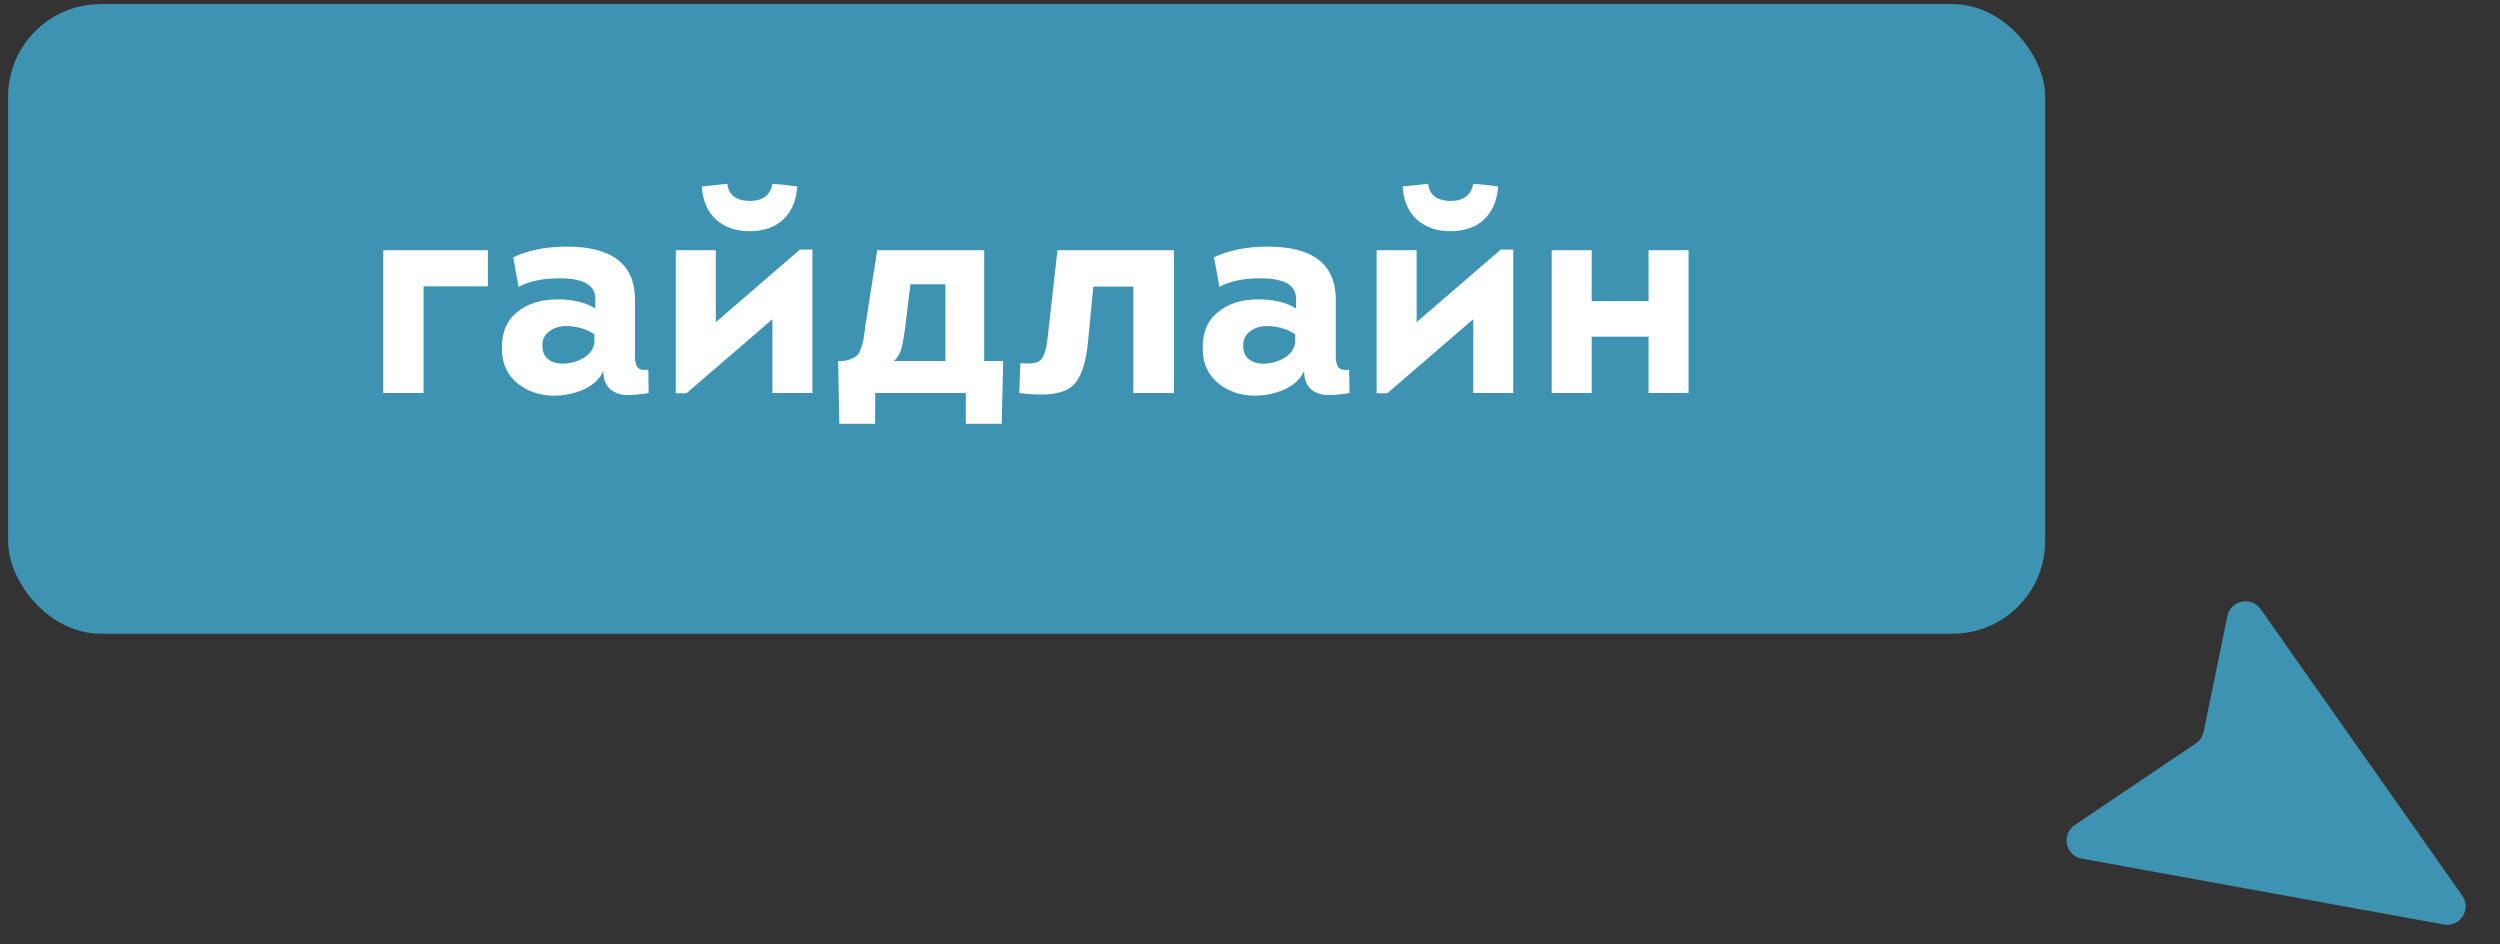
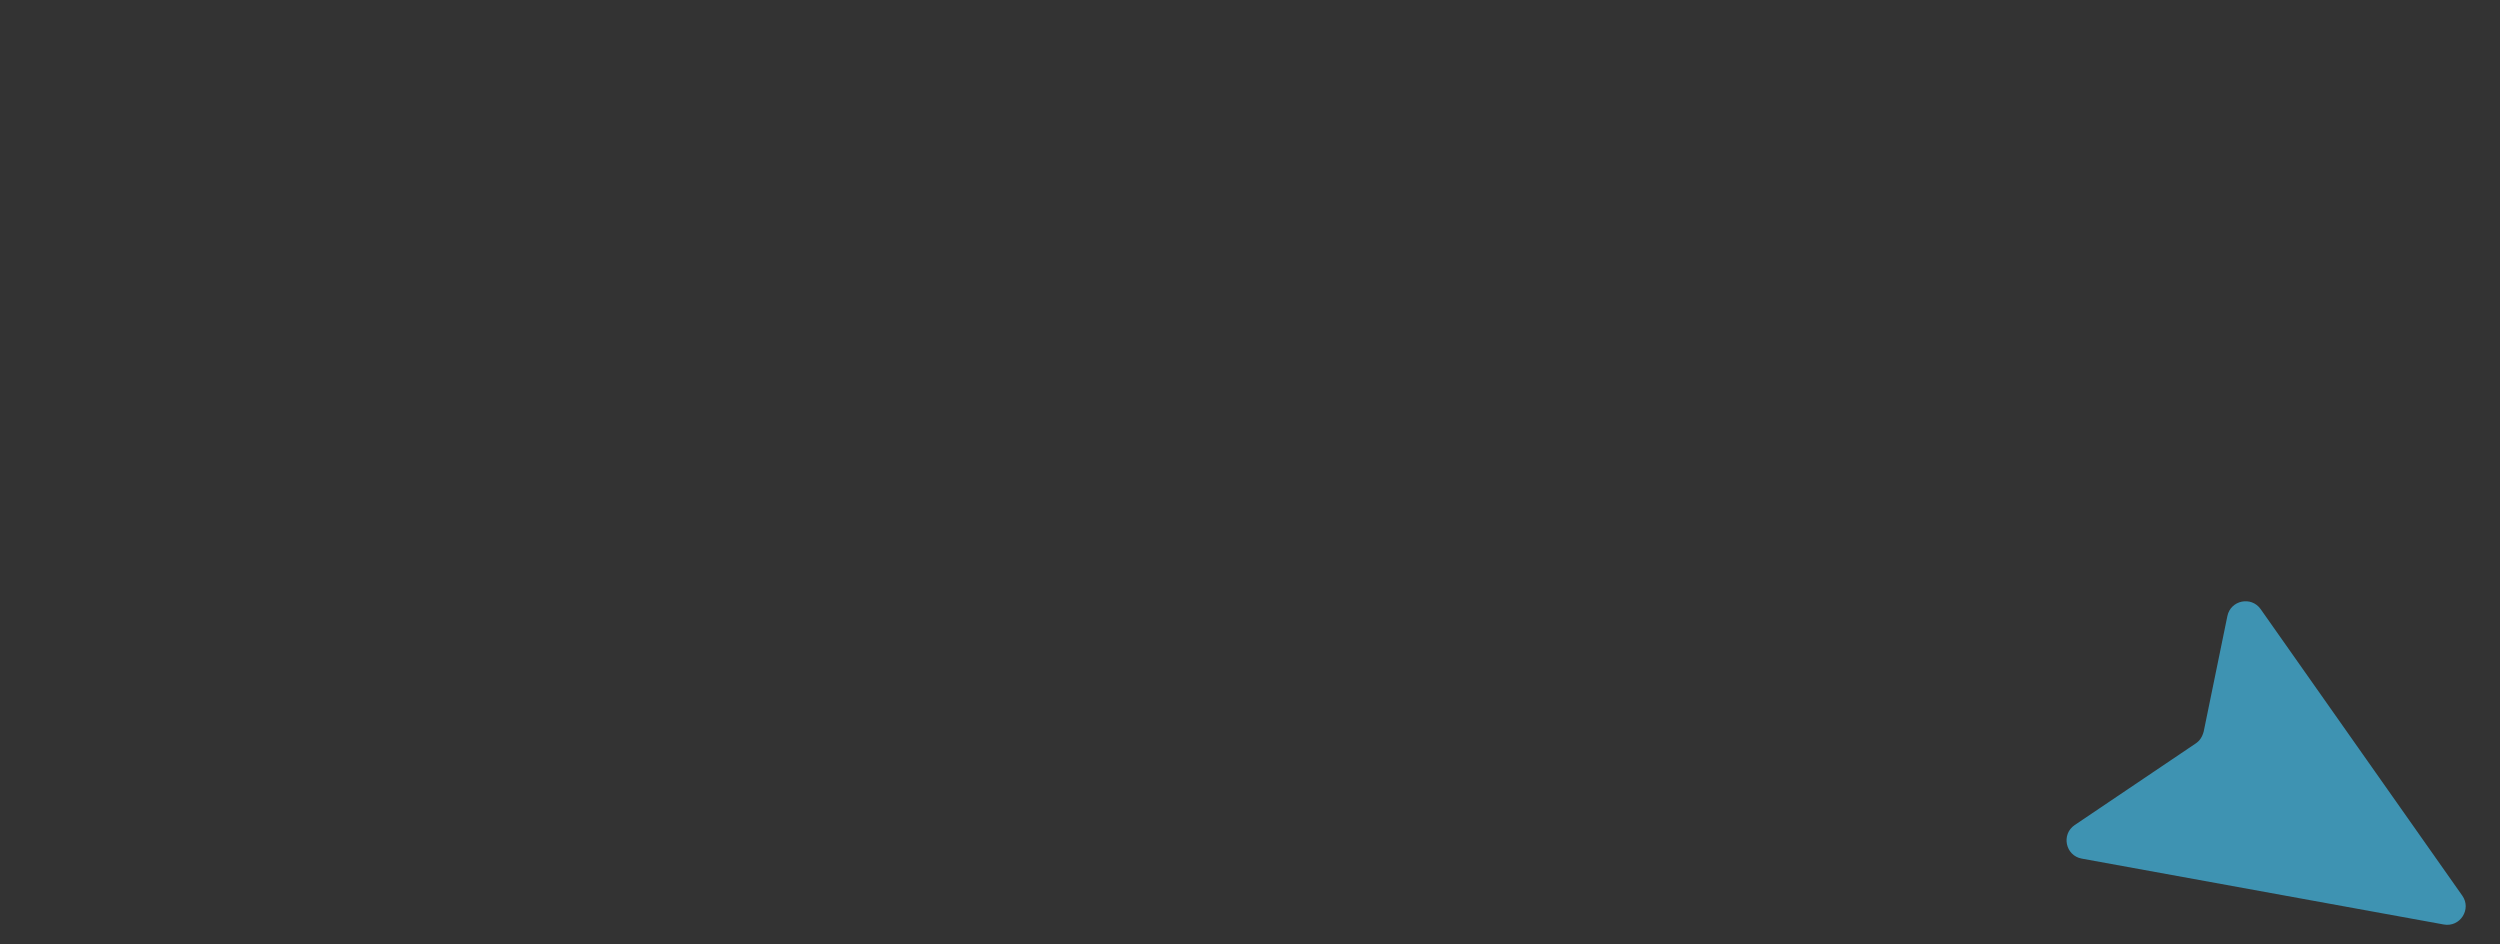
<svg xmlns="http://www.w3.org/2000/svg" width="135" height="51" viewBox="0 0 135 51" fill="none">
  <rect x="0" y="0" width="135" height="51" fill="#333333" stroke="none" />
-   <path fill-rule="evenodd" clip-rule="evenodd" d="M131.966 49.923C132.847 50.083 133.478 49.095 132.963 48.364L122.075 32.893C121.571 32.177 120.454 32.409 120.278 33.268L119 39.501L118.982 39.568C118.92 39.803 118.775 40.008 118.574 40.143L112.035 44.552C111.292 45.053 111.533 46.205 112.415 46.365L131.966 49.923Z" fill="#3E93B2" />
-   <rect x="110.438" y="34.221" width="110" height="34" rx="5" transform="rotate(180 110.438 34.221)" fill="#3E93B2" />
-   <path d="M22.873 21.221H20.697V13.509H26.345V15.461H22.873V21.221ZM32.579 20.037C32.365 20.485 32.003 20.821 31.491 21.045C30.989 21.258 30.461 21.365 29.907 21.365C29.16 21.365 28.509 21.146 27.955 20.709C27.411 20.261 27.128 19.674 27.107 18.949C27.064 18.042 27.325 17.354 27.891 16.885C28.456 16.405 29.192 16.165 30.099 16.165C30.941 16.165 31.624 16.33 32.147 16.661V16.133C32.147 15.397 31.507 15.029 30.227 15.029C29.299 15.029 28.557 15.183 28.003 15.493L27.715 13.893C28.525 13.509 29.491 13.317 30.611 13.317C33.064 13.317 34.291 14.277 34.291 16.197V18.981C34.291 19.194 34.291 19.343 34.291 19.429C34.301 19.514 34.328 19.615 34.371 19.733C34.413 19.839 34.483 19.909 34.579 19.941C34.685 19.973 34.829 19.983 35.011 19.973L35.027 21.221C34.621 21.295 34.237 21.333 33.875 21.333C33.512 21.333 33.203 21.226 32.947 21.013C32.701 20.789 32.579 20.463 32.579 20.037ZM32.099 18.453V18.053C31.661 17.754 31.128 17.605 30.499 17.605C30.125 17.626 29.821 17.743 29.587 17.957C29.352 18.159 29.256 18.442 29.299 18.805C29.32 19.071 29.432 19.279 29.635 19.429C29.837 19.567 30.077 19.637 30.355 19.637C30.771 19.637 31.155 19.535 31.507 19.333C31.869 19.119 32.067 18.826 32.099 18.453ZM37.902 10.069C37.945 10.826 38.195 11.418 38.654 11.845C39.123 12.271 39.731 12.485 40.478 12.485C41.246 12.485 41.854 12.271 42.302 11.845C42.75 11.418 43.001 10.826 43.054 10.069C42.638 10.005 42.19 9.957 41.71 9.925C41.603 10.543 41.187 10.853 40.462 10.853C39.737 10.831 39.342 10.522 39.278 9.925L37.902 10.069ZM37.07 21.237H36.494V13.509H38.654V17.397L43.198 13.477H43.87V21.221H41.71V17.237L37.07 21.237ZM47.259 22.885H45.323L45.259 19.493H45.291H45.403C45.606 19.493 45.782 19.461 45.931 19.397C46.081 19.333 46.193 19.269 46.267 19.205C46.353 19.141 46.422 19.023 46.475 18.853C46.539 18.682 46.582 18.554 46.603 18.469C46.625 18.373 46.651 18.197 46.683 17.941C46.715 17.674 46.742 17.487 46.763 17.381L47.371 13.509H53.147V19.493H54.171L54.091 22.885H52.155V21.221H47.259V22.885ZM51.051 19.493V15.349H49.163L48.859 17.845L48.763 18.437C48.678 18.949 48.513 19.301 48.267 19.493H51.051ZM61.2 15.477H59.04L58.768 18.293C58.661 19.637 58.352 20.506 57.84 20.901C57.328 21.295 56.394 21.402 55.04 21.221L55.104 19.605C55.68 19.669 56.053 19.605 56.224 19.413C56.394 19.21 56.512 18.81 56.576 18.213L57.104 13.509H63.392V21.221H61.2V15.477ZM70.422 20.037C70.209 20.485 69.847 20.821 69.335 21.045C68.833 21.258 68.305 21.365 67.751 21.365C67.004 21.365 66.353 21.146 65.799 20.709C65.254 20.261 64.972 19.674 64.951 18.949C64.908 18.042 65.169 17.354 65.734 16.885C66.3 16.405 67.036 16.165 67.942 16.165C68.785 16.165 69.468 16.33 69.99 16.661V16.133C69.99 15.397 69.35 15.029 68.07 15.029C67.142 15.029 66.401 15.183 65.847 15.493L65.558 13.893C66.369 13.509 67.335 13.317 68.454 13.317C70.908 13.317 72.135 14.277 72.135 16.197V18.981C72.135 19.194 72.135 19.343 72.135 19.429C72.145 19.514 72.172 19.615 72.215 19.733C72.257 19.839 72.326 19.909 72.422 19.941C72.529 19.973 72.673 19.983 72.855 19.973L72.871 21.221C72.465 21.295 72.081 21.333 71.719 21.333C71.356 21.333 71.046 21.226 70.79 21.013C70.545 20.789 70.422 20.463 70.422 20.037ZM69.942 18.453V18.053C69.505 17.754 68.972 17.605 68.343 17.605C67.969 17.626 67.665 17.743 67.43 17.957C67.196 18.159 67.1 18.442 67.142 18.805C67.164 19.071 67.276 19.279 67.478 19.429C67.681 19.567 67.921 19.637 68.198 19.637C68.615 19.637 68.999 19.535 69.35 19.333C69.713 19.119 69.91 18.826 69.942 18.453ZM75.746 10.069C75.788 10.826 76.039 11.418 76.498 11.845C76.967 12.271 77.575 12.485 78.322 12.485C79.09 12.485 79.698 12.271 80.146 11.845C80.594 11.418 80.844 10.826 80.898 10.069C80.482 10.005 80.034 9.957 79.554 9.925C79.447 10.543 79.031 10.853 78.306 10.853C77.581 10.831 77.186 10.522 77.122 9.925L75.746 10.069ZM74.914 21.237H74.338V13.509H76.498V17.397L81.042 13.477H81.714V21.221H79.554V17.237L74.914 21.237ZM89.023 13.509H91.183V21.221H89.023V18.181H85.951V21.221H83.791V13.509H85.951V16.261H89.023V13.509Z" fill="white" />
+   <path fill-rule="evenodd" clip-rule="evenodd" d="M131.966 49.923C132.847 50.083 133.478 49.095 132.963 48.364L122.075 32.893C121.571 32.177 120.454 32.409 120.278 33.268L119 39.501C118.92 39.803 118.775 40.008 118.574 40.143L112.035 44.552C111.292 45.053 111.533 46.205 112.415 46.365L131.966 49.923Z" fill="#3E93B2" />
</svg>